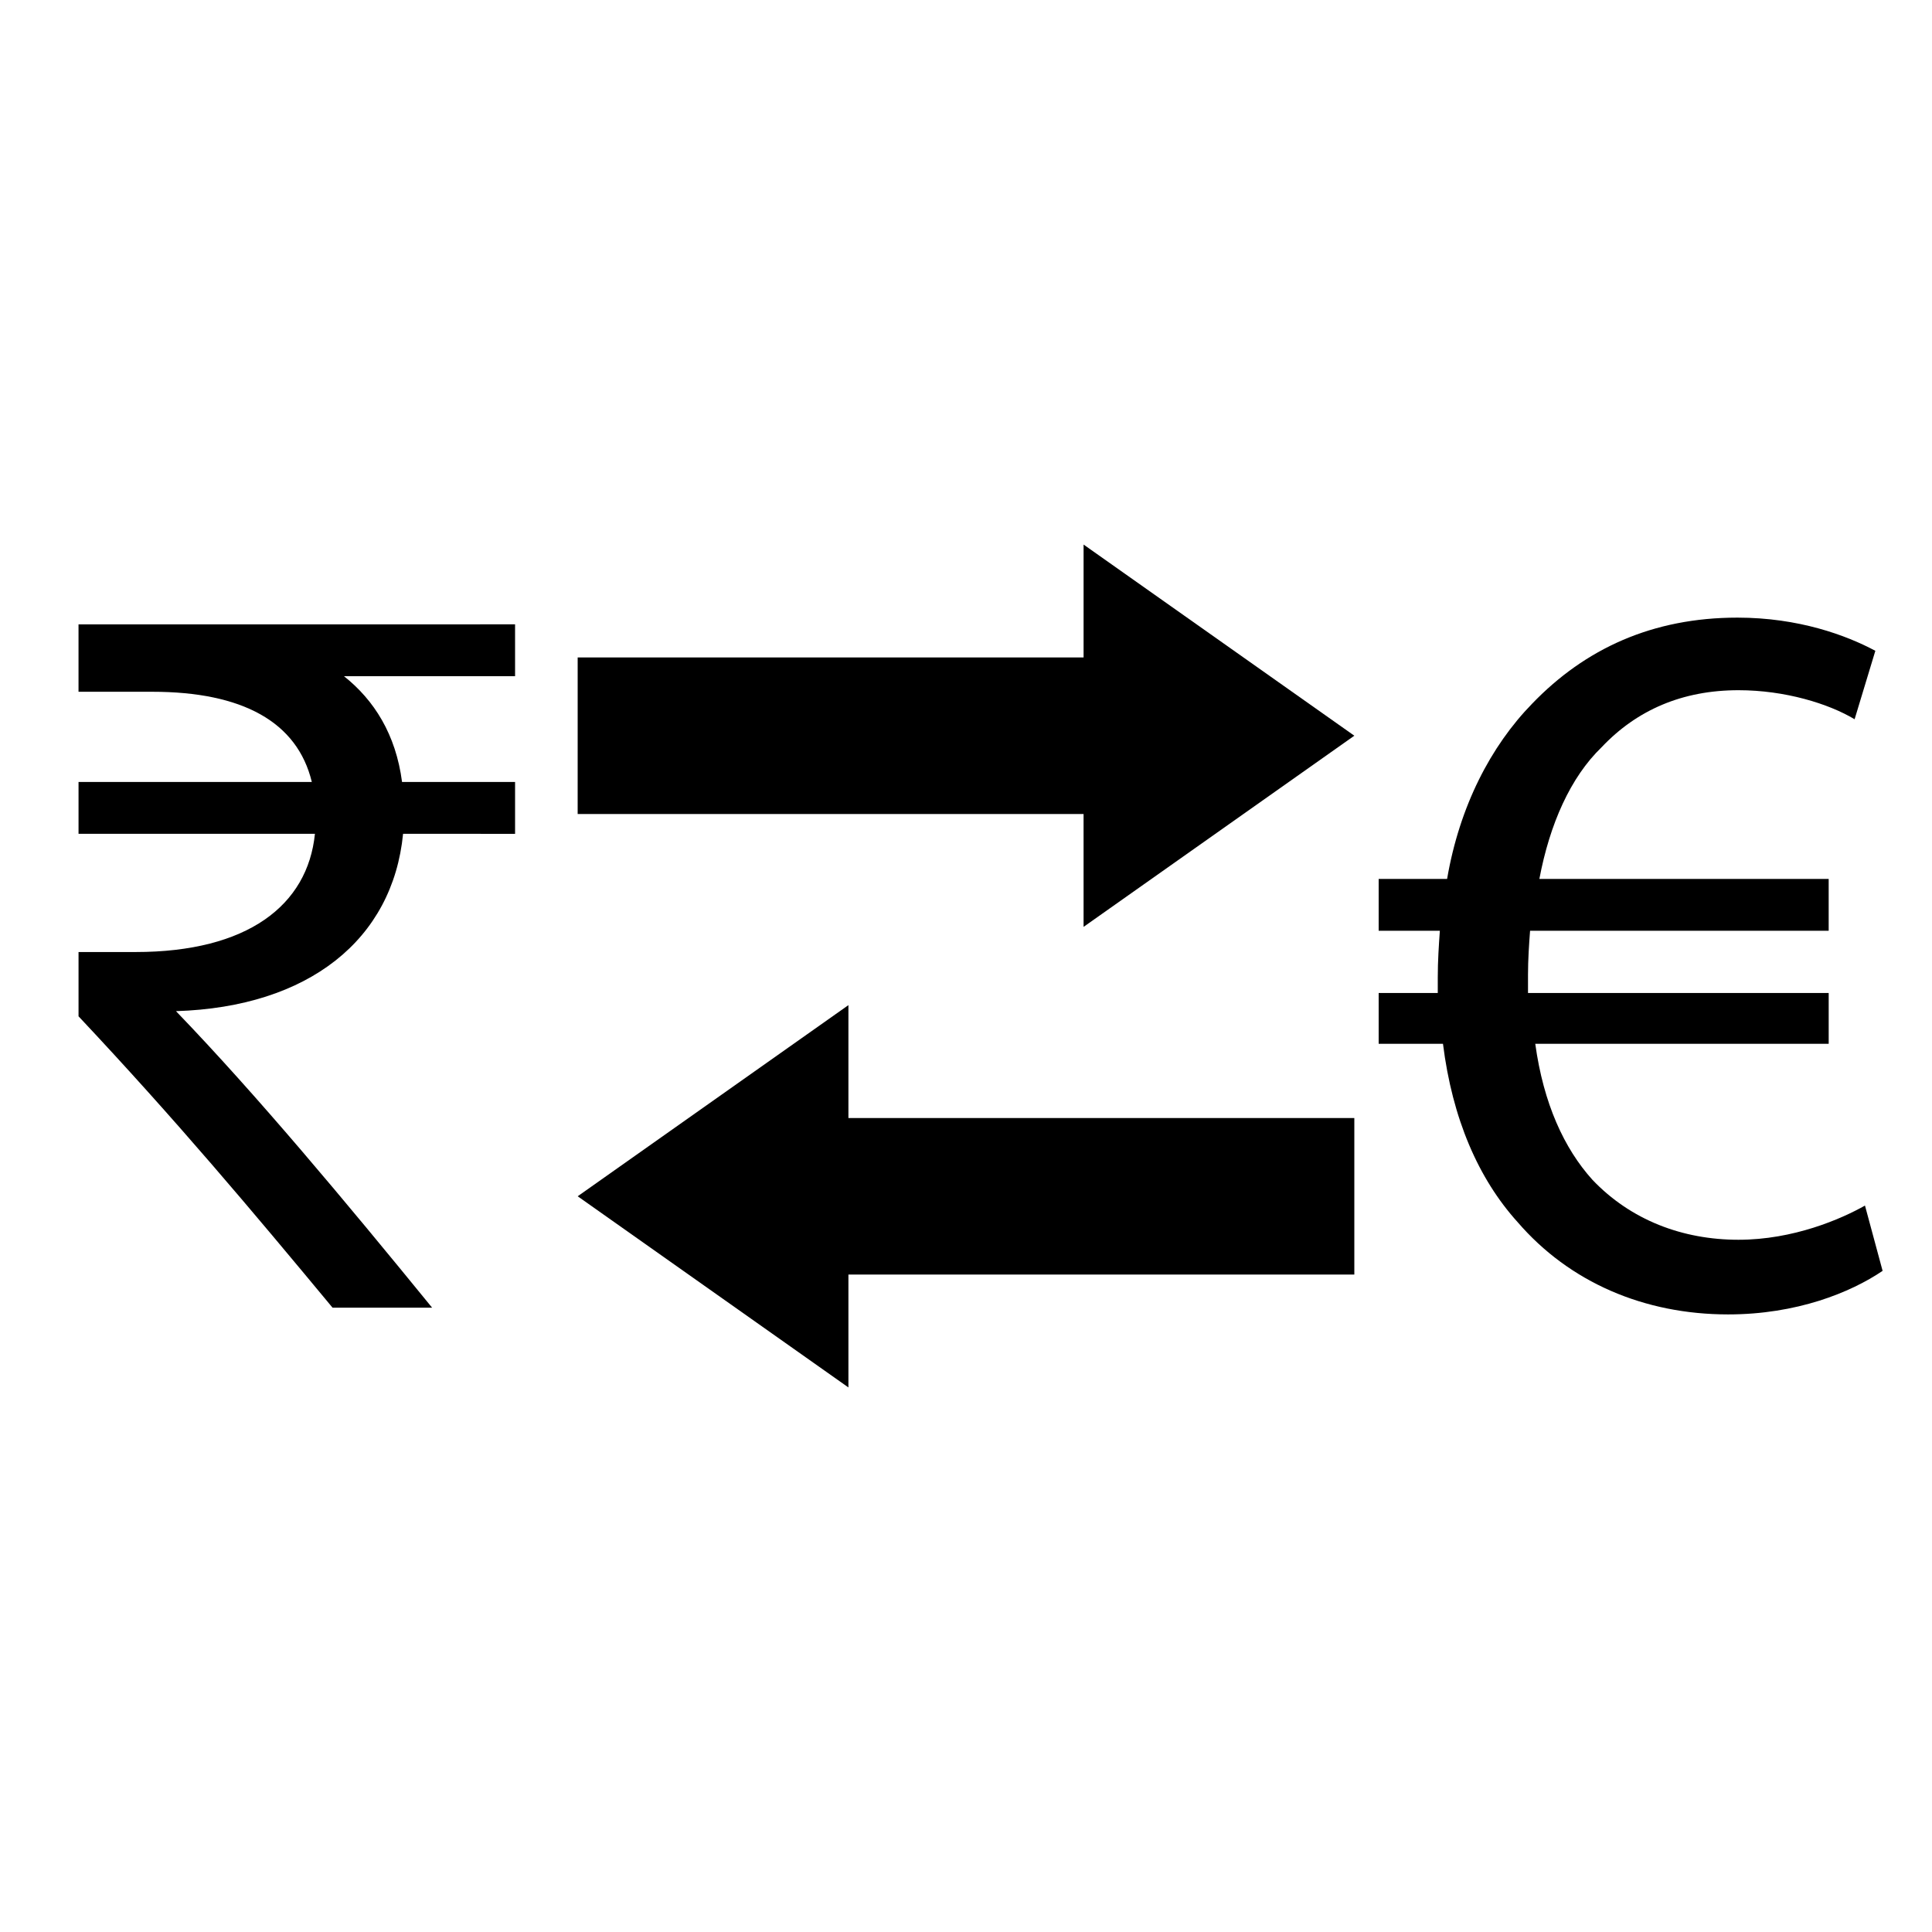
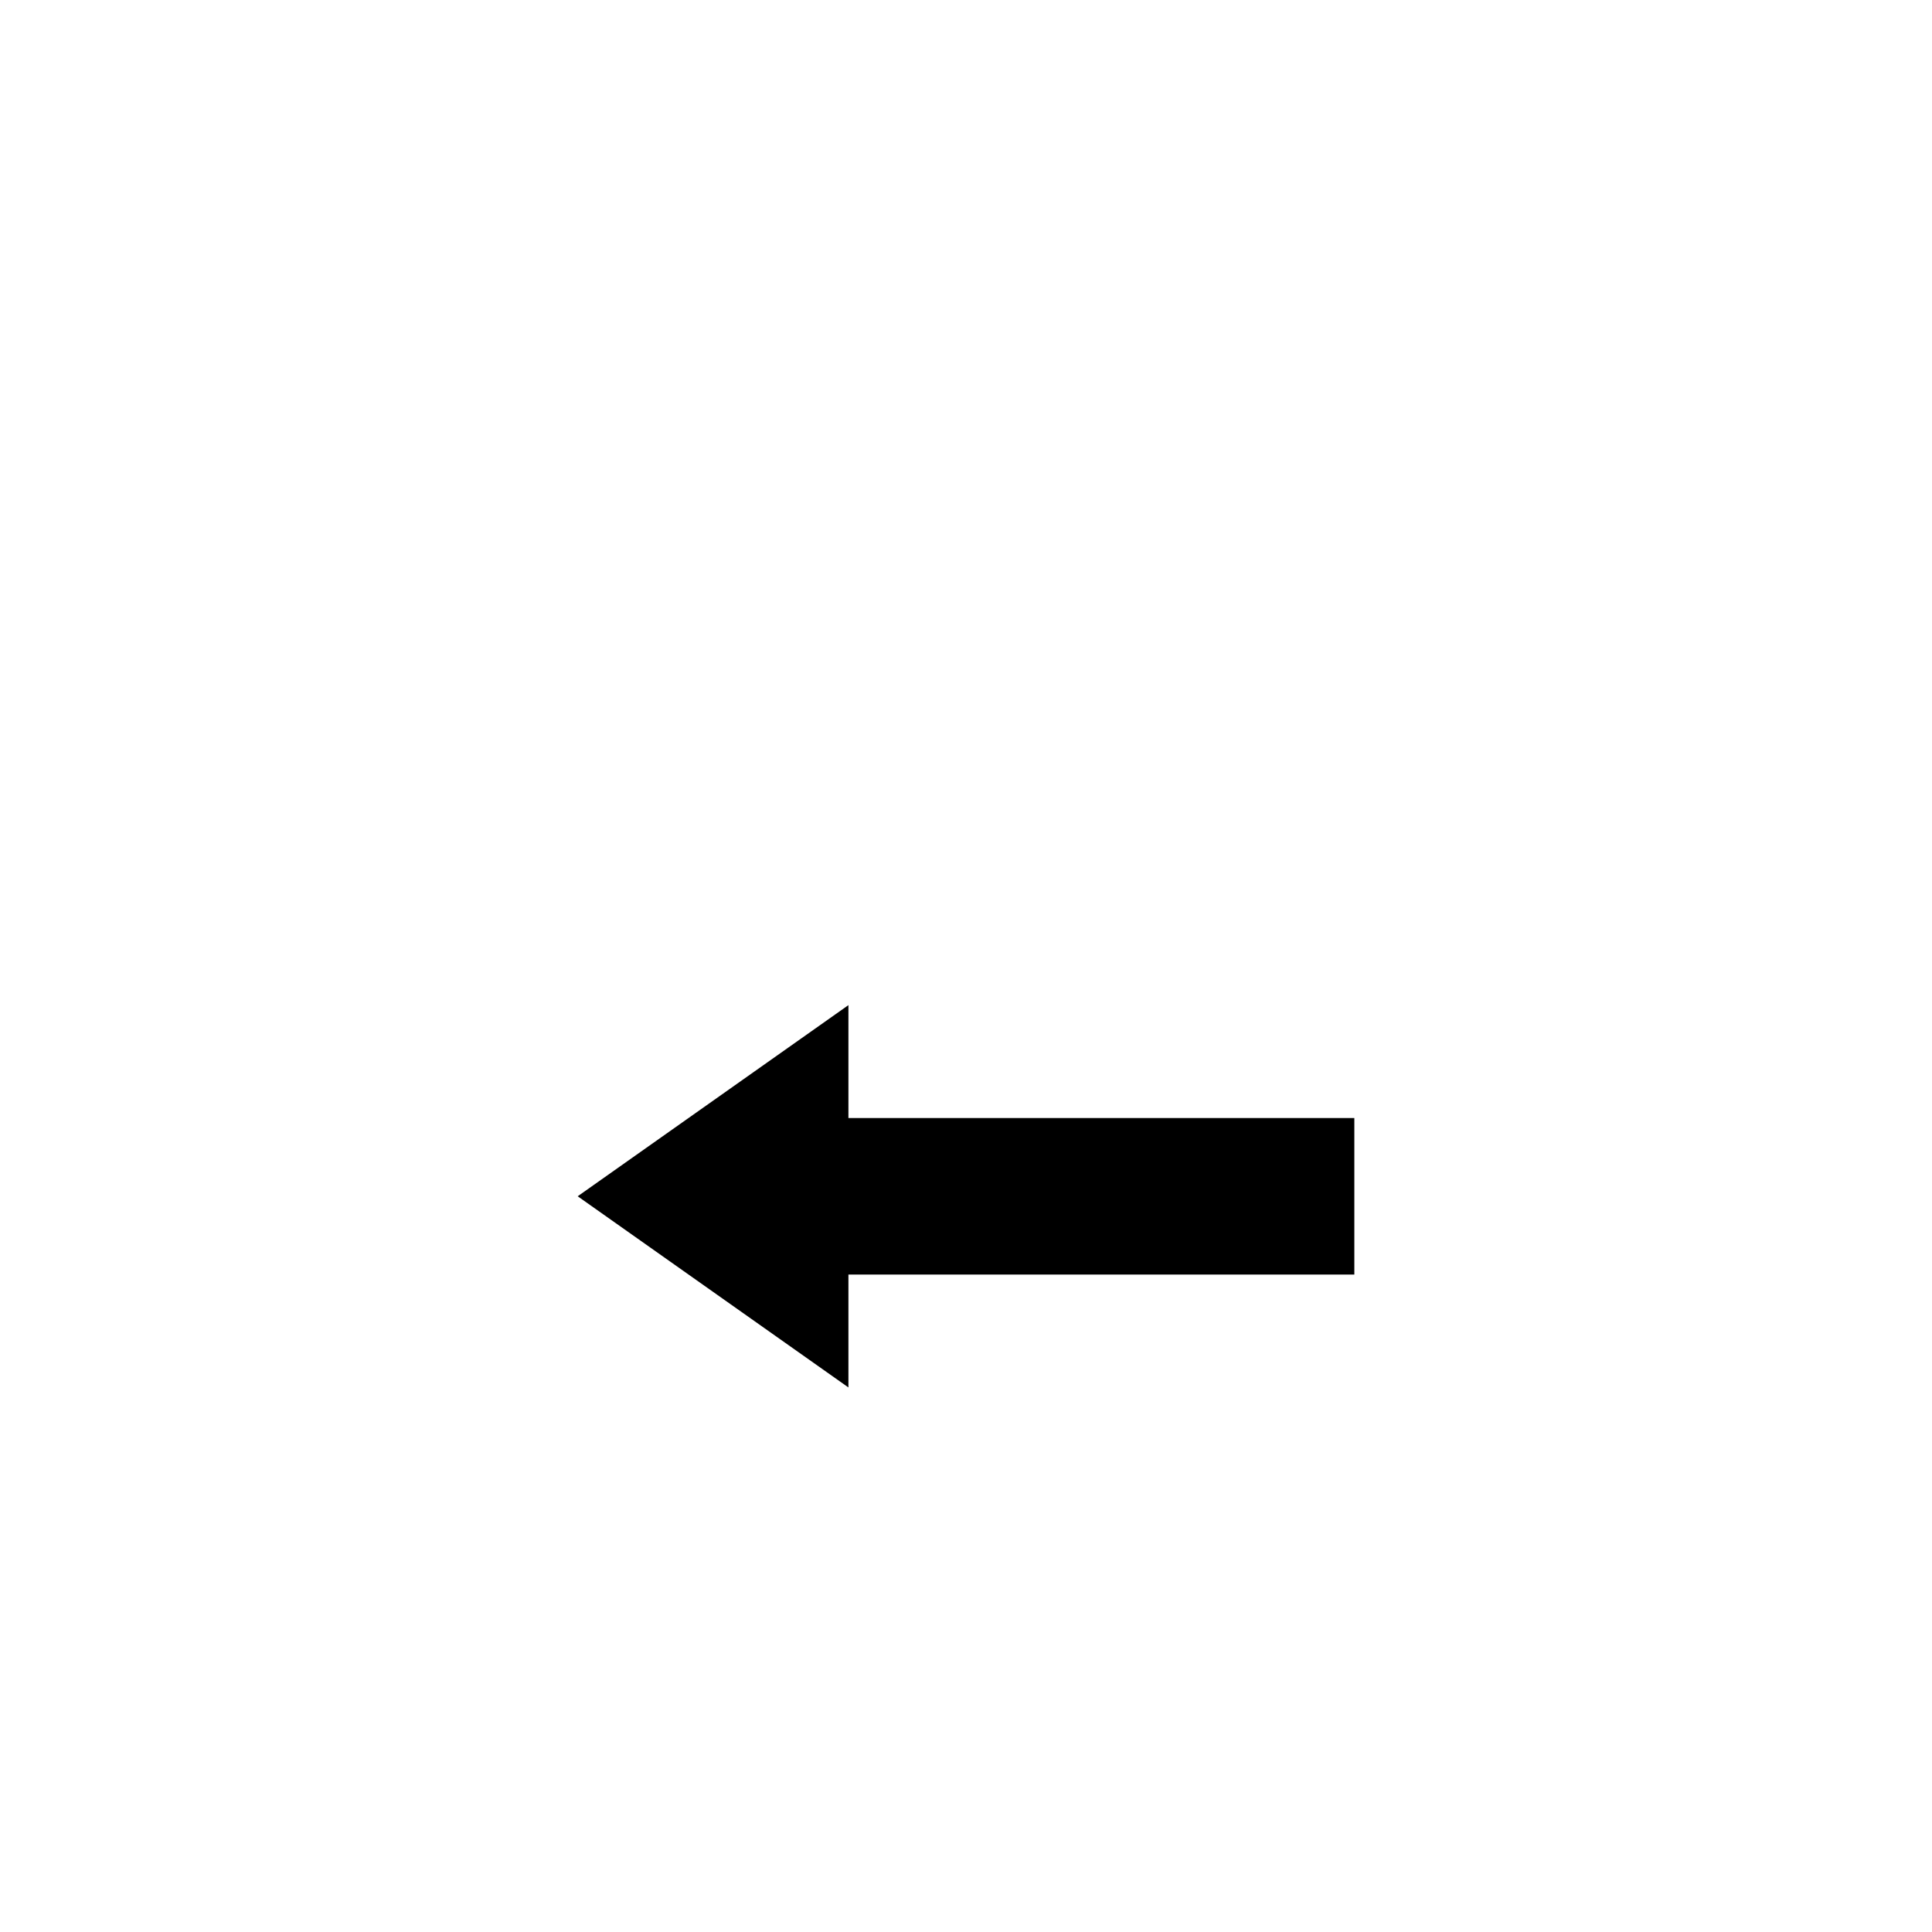
<svg xmlns="http://www.w3.org/2000/svg" fill="#000000" width="800px" height="800px" version="1.1" viewBox="144 144 512 512">
  <g>
-     <path d="m280.5 323.2h-45.344c7.969 6.32 13.742 15.391 15.391 28.031h29.953v13.742l-29.68-0.004c-2.75 28.031-25.008 45.898-60.184 46.996 21.438 22.254 44.797 50.281 67.879 78.586h-26.383c-21.434-25.828-41.488-49.738-67.32-77.219v-17.035h15.113c29.676 0 45.613-12.371 47.535-31.328h-62.648v-13.742l61.824 0.004c-3.848-15.934-18.41-23.906-42.316-23.906h-19.512v-17.863l115.69-0.004z" />
-     <path d="m431.16 389.63 71.75-50.66-71.75-50.656v29.918h-134.07l-0.004 41.484h134.07z" />
    <path d="m368.84 410.37-71.746 50.656 71.746 50.66v-29.914h134.07v-41.48h-134.07z" />
-     <path d="m642.91 480.79c-8.52 5.769-22.805 11.543-40.941 11.543-22.258 0-42.047-8.516-55.785-24.457-10.441-11.543-17.312-27.48-19.781-47.262h-17.043v-13.465h15.664v-4.117c0-4.398 0.281-8.52 0.551-12.367h-16.215v-13.742h18.137c3.297-19.23 11.547-35.176 22.535-46.441 14.016-14.566 31.879-22.805 54.41-22.805 16.207 0 28.852 4.672 36.543 8.793l-5.496 18.137c-6.871-4.121-18.41-7.695-30.777-7.695-14.836 0-26.93 5.223-36.27 15.113-8.25 7.965-13.742 20.332-16.492 34.895h76.668v13.742h-79.133c-0.273 3.574-0.547 7.695-0.547 11.547v4.941h79.684v13.465h-77.762c2.195 15.934 7.695 27.754 15.109 36 10.172 10.719 23.914 15.934 38.746 15.934 14.57 0 27.207-5.496 33.523-9.062z" />
  </g>
</svg>